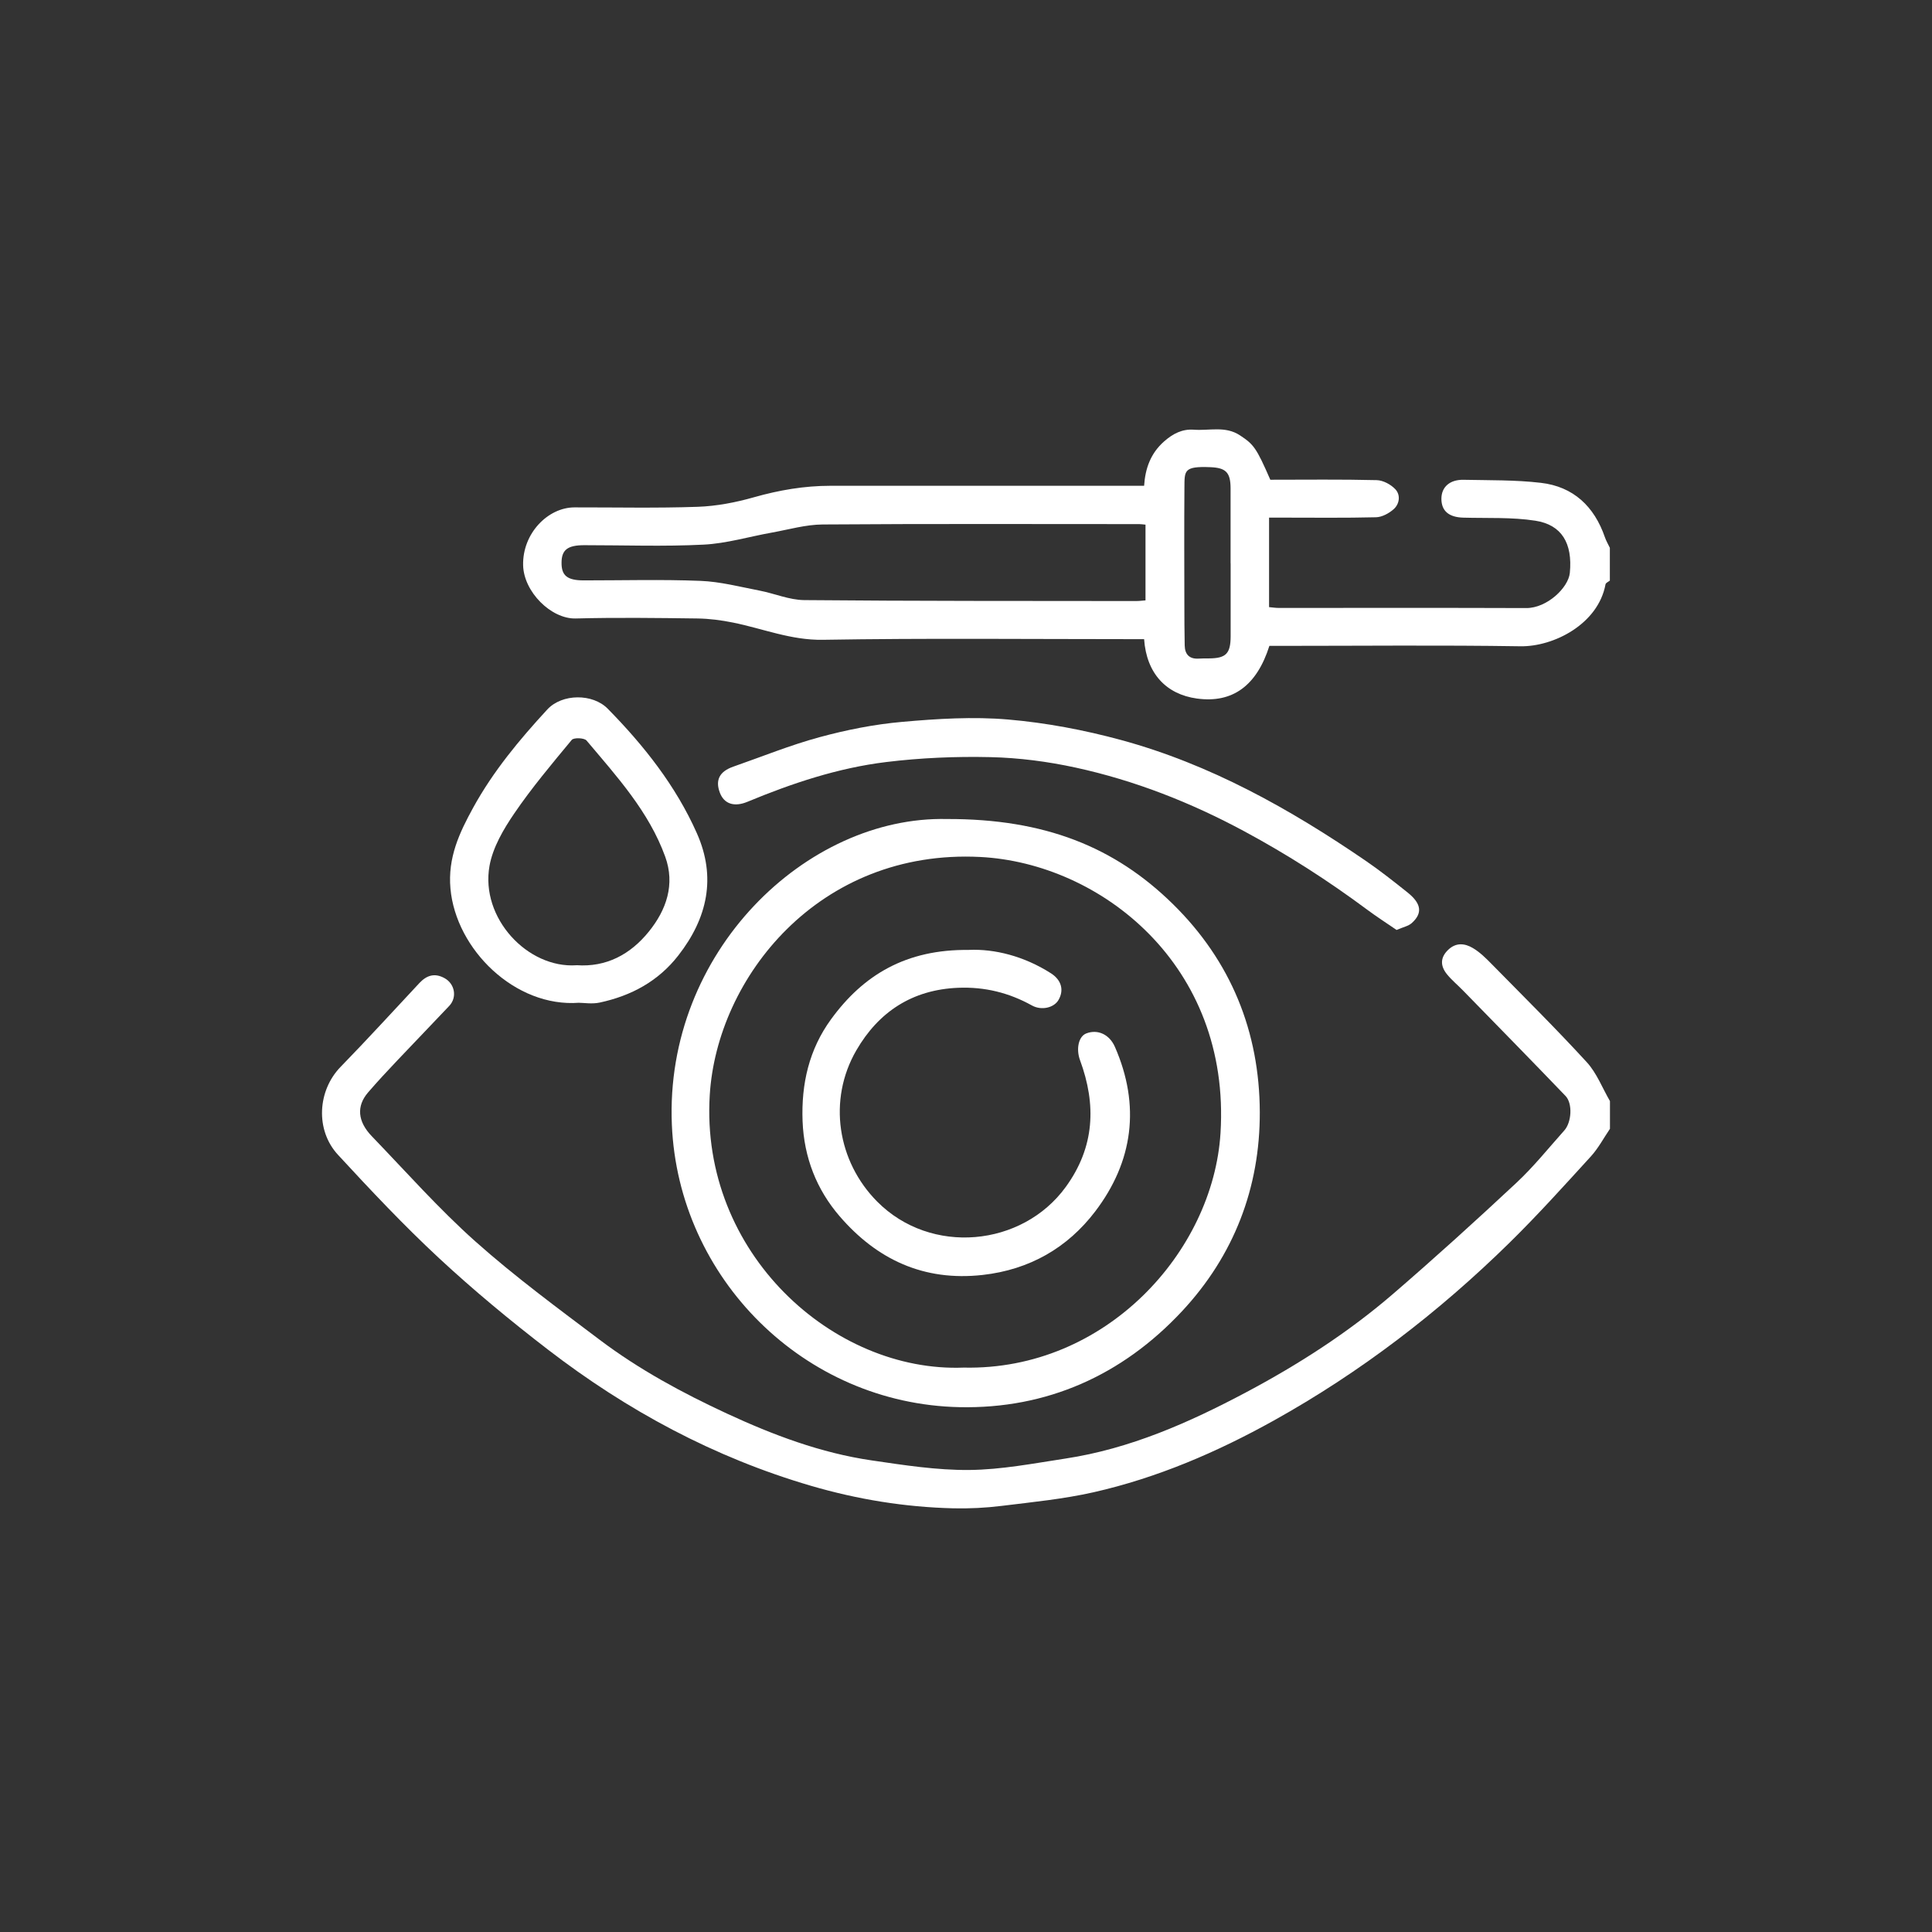
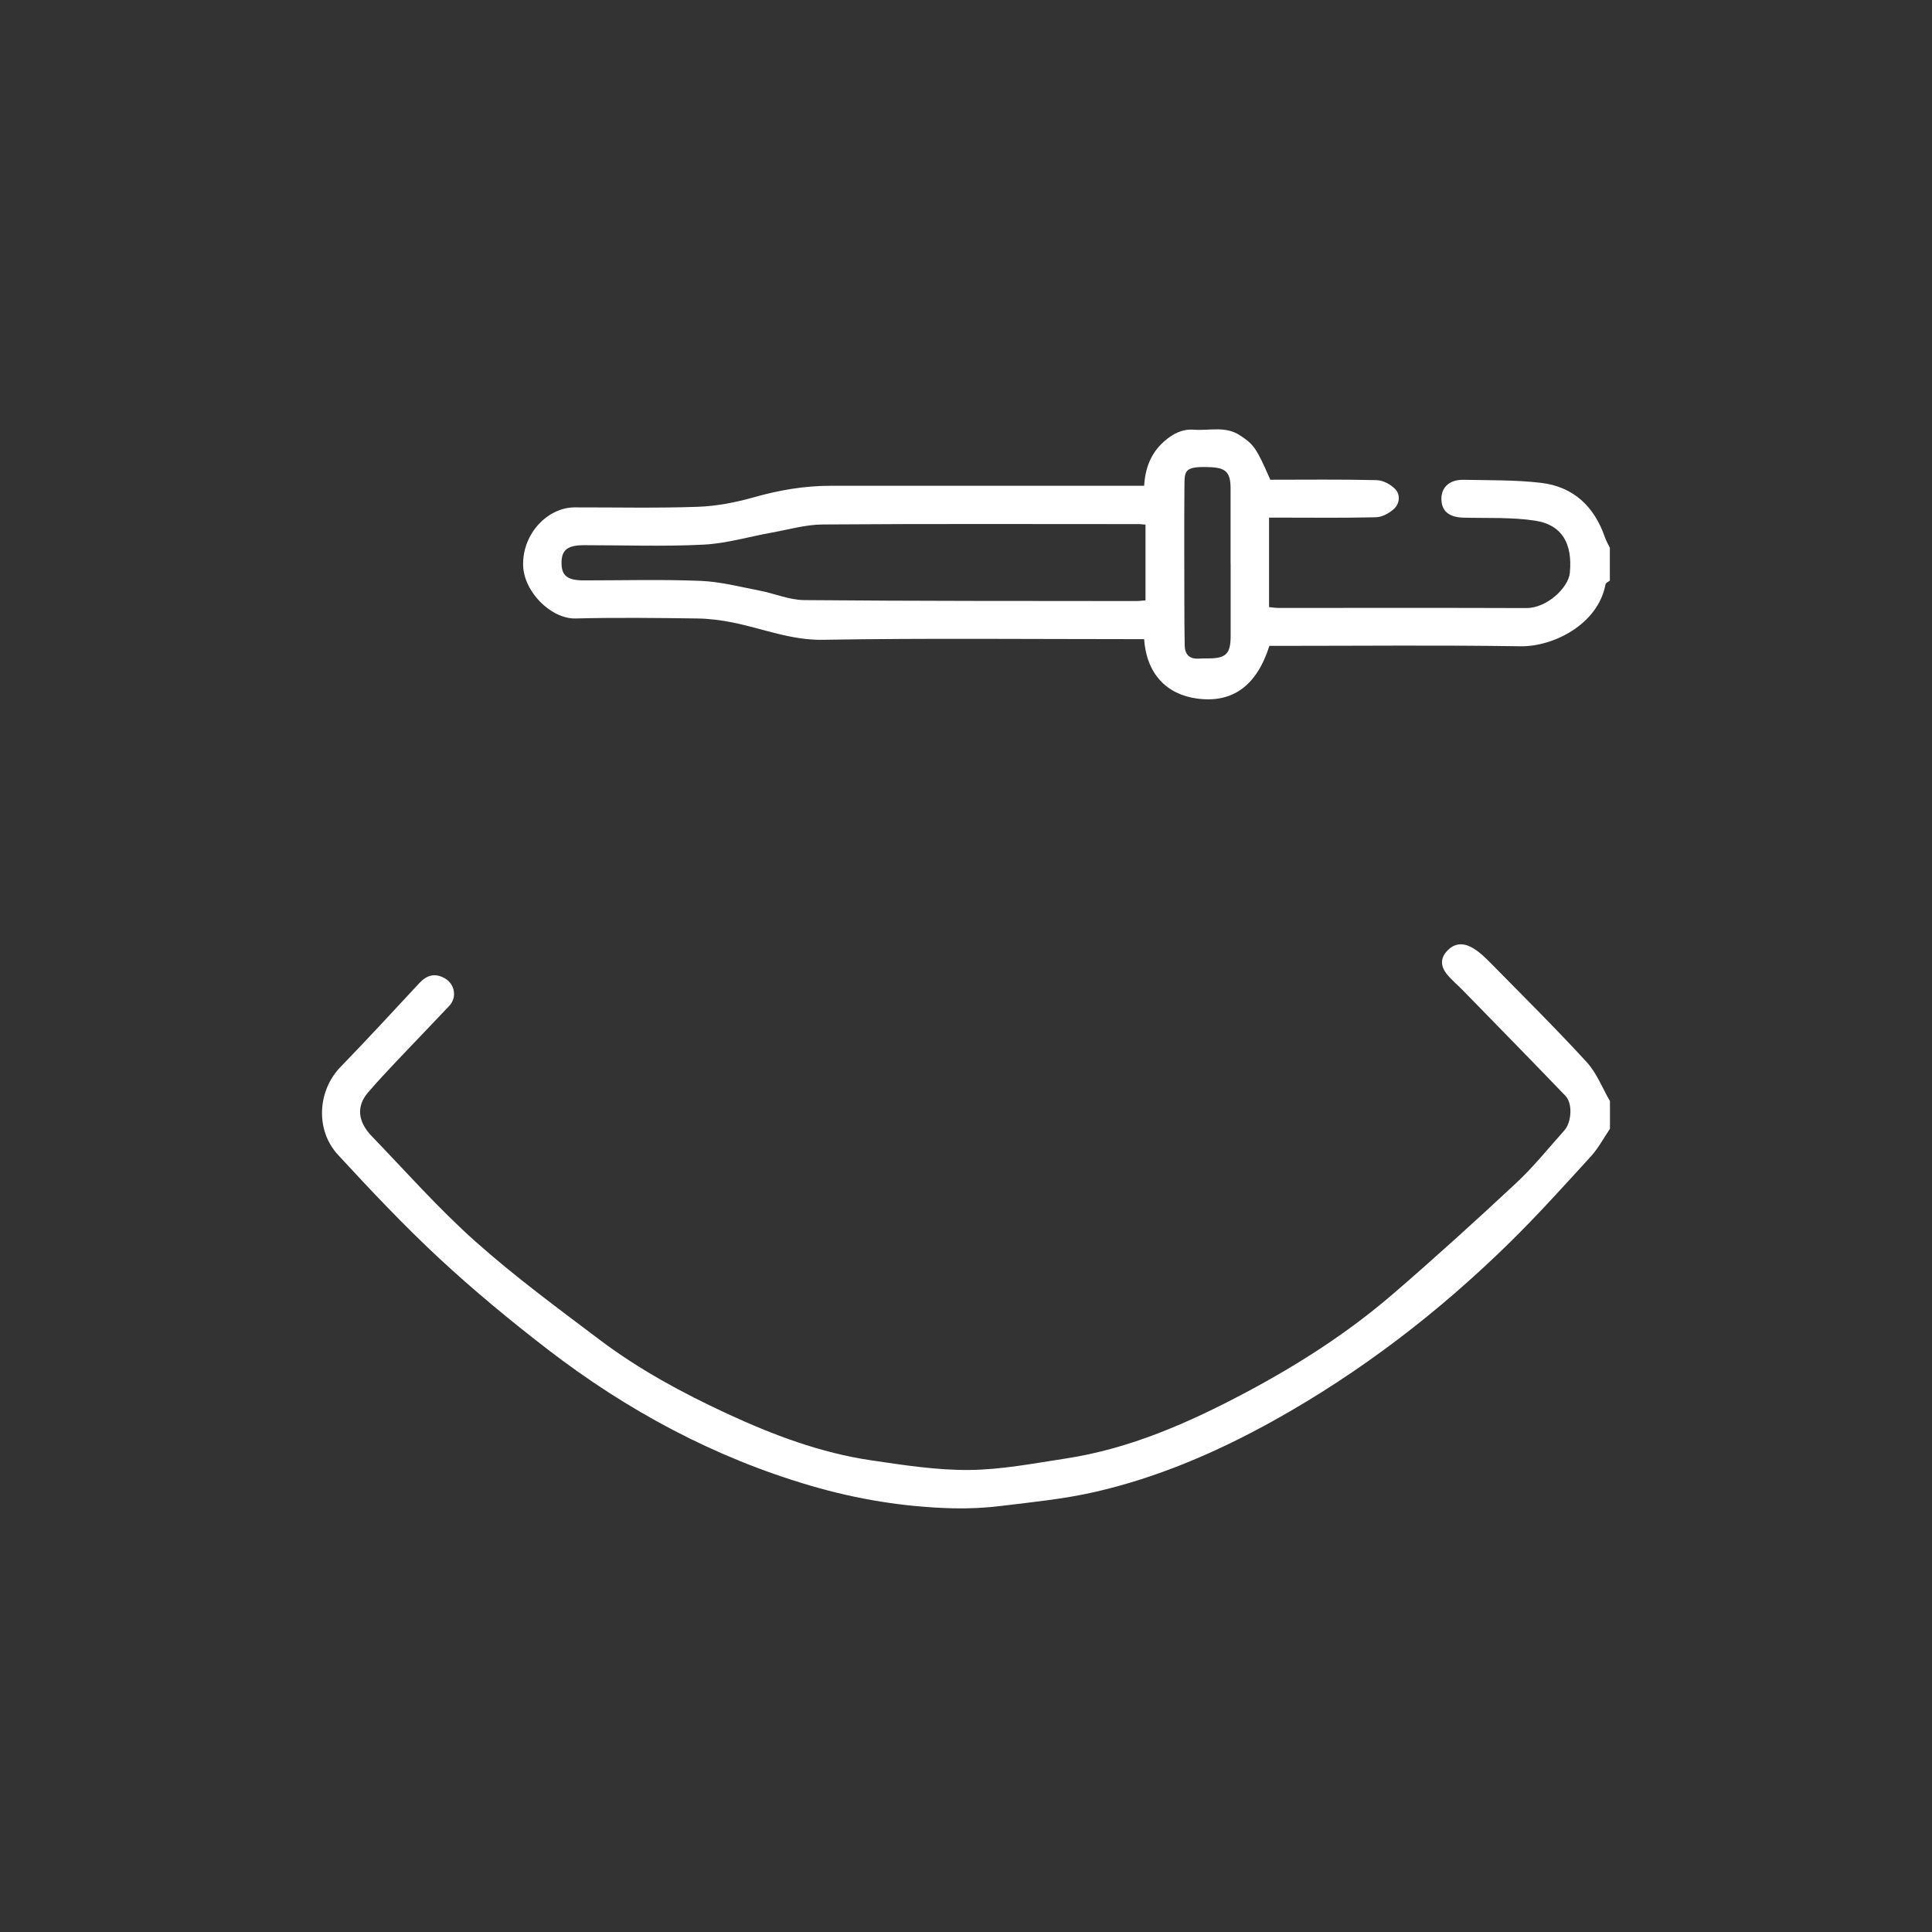
<svg xmlns="http://www.w3.org/2000/svg" width="90" height="90" viewBox="0 0 90 90" fill="none">
  <rect x="0" y="0" width="90" height="90" fill="#333333" stroke="none" />
  <path d="M75 27.041C74.928 27.101 74.804 27.149 74.791 27.22C74.451 29.074 72.374 30.131 70.827 30.106C67.12 30.048 63.412 30.087 59.704 30.087C59.51 30.087 59.318 30.087 59.133 30.087C58.545 31.941 57.419 32.77 55.753 32.54C54.338 32.345 53.409 31.384 53.297 29.774H52.736C47.935 29.774 43.134 29.724 38.334 29.804C36.847 29.829 35.539 29.282 34.147 29.002C33.605 28.892 33.047 28.819 32.495 28.811C30.602 28.786 28.707 28.762 26.816 28.811C25.674 28.839 24.399 27.572 24.369 26.334C24.334 24.845 25.528 23.637 26.762 23.636C28.674 23.633 30.589 23.676 32.499 23.609C33.38 23.578 34.275 23.406 35.126 23.163C36.296 22.832 37.469 22.63 38.682 22.63C43.327 22.628 47.971 22.63 52.616 22.63H53.297C53.35 21.819 53.602 21.115 54.229 20.563C54.639 20.202 55.072 19.977 55.615 20.017C56.333 20.072 57.082 19.831 57.76 20.279C58.404 20.704 58.522 20.851 59.176 22.348C60.821 22.348 62.478 22.326 64.135 22.367C64.435 22.375 64.798 22.572 65.006 22.797C65.25 23.063 65.197 23.478 64.92 23.722C64.703 23.914 64.383 24.088 64.103 24.096C62.641 24.132 61.176 24.113 59.712 24.113C59.523 24.113 59.332 24.113 59.118 24.113V28.282C59.271 28.296 59.42 28.32 59.567 28.32C63.41 28.32 67.256 28.312 71.1 28.326C72.068 28.329 73.061 27.375 73.129 26.688C73.263 25.303 72.748 24.448 71.527 24.257C70.427 24.086 69.29 24.146 68.168 24.114C67.497 24.096 67.146 23.805 67.146 23.235C67.146 22.691 67.533 22.337 68.183 22.351C69.383 22.376 70.591 22.353 71.78 22.492C73.294 22.667 74.269 23.592 74.763 25.028C74.821 25.199 74.917 25.357 74.993 25.519V27.041H75ZM53.362 24.44C53.223 24.427 53.146 24.415 53.071 24.415C48.154 24.415 43.237 24.396 38.32 24.432C37.533 24.438 36.745 24.668 35.961 24.809C34.899 24.998 33.846 25.317 32.778 25.371C30.928 25.465 29.072 25.396 27.218 25.397C26.442 25.397 26.163 25.613 26.159 26.206C26.152 26.813 26.423 27.035 27.188 27.037C29.003 27.038 30.819 26.987 32.631 27.059C33.55 27.095 34.464 27.335 35.376 27.511C36.075 27.645 36.767 27.949 37.465 27.955C42.615 28.002 47.766 27.993 52.916 27.999C53.066 27.999 53.217 27.979 53.362 27.968V24.441V24.44ZM57.325 26.25C57.325 25.081 57.328 23.913 57.325 22.744C57.323 21.998 57.098 21.793 56.385 21.763C55.139 21.712 55.182 21.924 55.175 22.708C55.161 24.499 55.169 26.292 55.172 28.083C55.172 28.745 55.175 29.407 55.188 30.069C55.197 30.491 55.412 30.71 55.851 30.68C56.006 30.669 56.163 30.672 56.319 30.671C57.111 30.666 57.326 30.449 57.328 29.637C57.33 28.507 57.328 27.378 57.328 26.248L57.325 26.25Z" fill="white" />
  <path d="M75 52.581C74.707 53.011 74.46 53.483 74.113 53.865C72.871 55.226 71.636 56.598 70.321 57.889C67.023 61.127 63.383 63.922 59.337 66.175C56.685 67.65 53.911 68.843 50.949 69.514C49.544 69.831 48.095 69.974 46.66 70.15C45.916 70.243 45.157 70.28 44.408 70.263C42.152 70.208 39.937 69.847 37.773 69.213C33.275 67.896 29.216 65.712 25.517 62.863C23.771 61.52 22.068 60.11 20.453 58.611C18.809 57.084 17.267 55.445 15.745 53.796C14.675 52.637 14.795 50.797 15.868 49.697C17.113 48.419 18.316 47.1 19.535 45.796C19.875 45.433 20.247 45.312 20.708 45.566C21.187 45.828 21.306 46.459 20.927 46.859C20.128 47.707 19.316 48.543 18.515 49.391C18.05 49.883 17.586 50.378 17.145 50.891C16.6 51.525 16.653 52.239 17.322 52.932C18.916 54.586 20.444 56.316 22.155 57.84C23.992 59.475 25.984 60.942 27.95 62.424C29.779 63.802 31.789 64.888 33.864 65.85C36.018 66.848 38.233 67.683 40.592 68.029C42.105 68.251 43.636 68.491 45.156 68.477C46.651 68.463 48.148 68.171 49.636 67.945C52.644 67.488 55.39 66.271 58.045 64.861C60.471 63.572 62.788 62.087 64.876 60.29C66.835 58.603 68.752 56.864 70.641 55.099C71.444 54.35 72.137 53.482 72.872 52.66C73.21 52.282 73.268 51.409 72.929 51.054C71.347 49.405 69.747 47.776 68.152 46.14C67.907 45.888 67.633 45.663 67.411 45.392C67.098 45.009 67.075 44.616 67.464 44.244C67.832 43.892 68.243 43.945 68.612 44.164C68.938 44.356 69.219 44.636 69.488 44.91C70.976 46.423 72.484 47.917 73.917 49.48C74.383 49.988 74.643 50.683 74.998 51.293V52.582L75 52.581Z" fill="white" />
-   <path d="M44.109 38.153C48.666 38.141 51.925 39.452 54.636 42.113C57.347 44.774 58.675 48.07 58.686 51.811C58.697 55.331 57.481 58.494 55.055 61.091C52.269 64.073 48.758 65.635 44.705 65.551C37.441 65.401 31.601 59.531 31.298 52.397C30.955 44.342 37.571 38.005 44.109 38.153ZM44.894 63.708C51.521 63.852 56.513 58.298 56.856 52.785C57.344 44.945 51.251 40.206 45.664 39.921C38.139 39.538 33.397 45.544 33.063 51.013C32.611 58.385 38.834 63.949 44.894 63.708Z" fill="white" />
-   <path d="M26.977 46.712C24.003 46.941 21.239 44.233 20.984 41.395C20.854 39.951 21.4 38.793 22.046 37.617C22.976 35.927 24.197 34.457 25.496 33.05C26.183 32.307 27.608 32.299 28.31 33.014C29.995 34.729 31.48 36.603 32.462 38.814C33.377 40.871 32.955 42.769 31.6 44.508C30.662 45.714 29.401 46.389 27.938 46.703C27.584 46.78 27.2 46.714 26.976 46.714L26.977 46.712ZM26.857 44.963C28.244 45.063 29.365 44.461 30.222 43.402C31.045 42.387 31.456 41.199 30.988 39.907C30.227 37.805 28.733 36.17 27.323 34.496C27.218 34.371 26.729 34.353 26.635 34.466C25.709 35.583 24.77 36.699 23.955 37.895C23.451 38.634 22.957 39.477 22.803 40.336C22.369 42.765 24.578 45.123 26.857 44.965V44.963Z" fill="white" />
-   <path d="M65.058 43.321C64.604 43.009 64.136 42.709 63.692 42.379C61.87 41.024 59.967 39.804 57.965 38.726C55.473 37.384 52.866 36.358 50.11 35.758C48.81 35.475 47.466 35.3 46.136 35.27C44.52 35.233 42.887 35.303 41.282 35.499C39.042 35.772 36.901 36.486 34.818 37.351C34.209 37.604 33.735 37.454 33.536 36.932C33.31 36.34 33.515 35.938 34.161 35.713C35.497 35.247 36.814 34.71 38.176 34.341C39.433 34 40.728 33.742 42.022 33.628C43.661 33.482 45.331 33.377 46.964 33.518C48.732 33.67 50.506 34.006 52.219 34.471C56.371 35.599 60.081 37.678 63.611 40.093C64.287 40.555 64.931 41.065 65.571 41.576C66.219 42.094 66.278 42.545 65.76 43.005C65.605 43.142 65.368 43.186 65.056 43.322L65.058 43.321Z" fill="white" />
-   <path d="M45.139 44.25C46.325 44.197 47.703 44.538 48.956 45.339C49.457 45.66 49.572 46.137 49.305 46.589C49.094 46.946 48.517 47.086 48.068 46.837C46.996 46.242 45.865 45.965 44.634 46.015C42.498 46.102 40.929 47.135 39.89 48.931C38.554 51.241 39.006 54.104 40.863 55.975C43.363 58.494 47.617 58.087 49.648 55.292C50.999 53.431 51.077 51.464 50.312 49.388C50.121 48.868 50.24 48.282 50.603 48.141C51.14 47.933 51.683 48.191 51.935 48.763C53.136 51.504 52.787 54.114 51.015 56.438C49.732 58.122 47.969 59.146 45.776 59.392C43.025 59.7 40.845 58.666 39.113 56.657C38.044 55.417 37.453 53.924 37.387 52.227C37.322 50.486 37.692 48.884 38.711 47.485C40.212 45.42 42.207 44.214 45.137 44.252L45.139 44.25Z" fill="white" />
</svg>